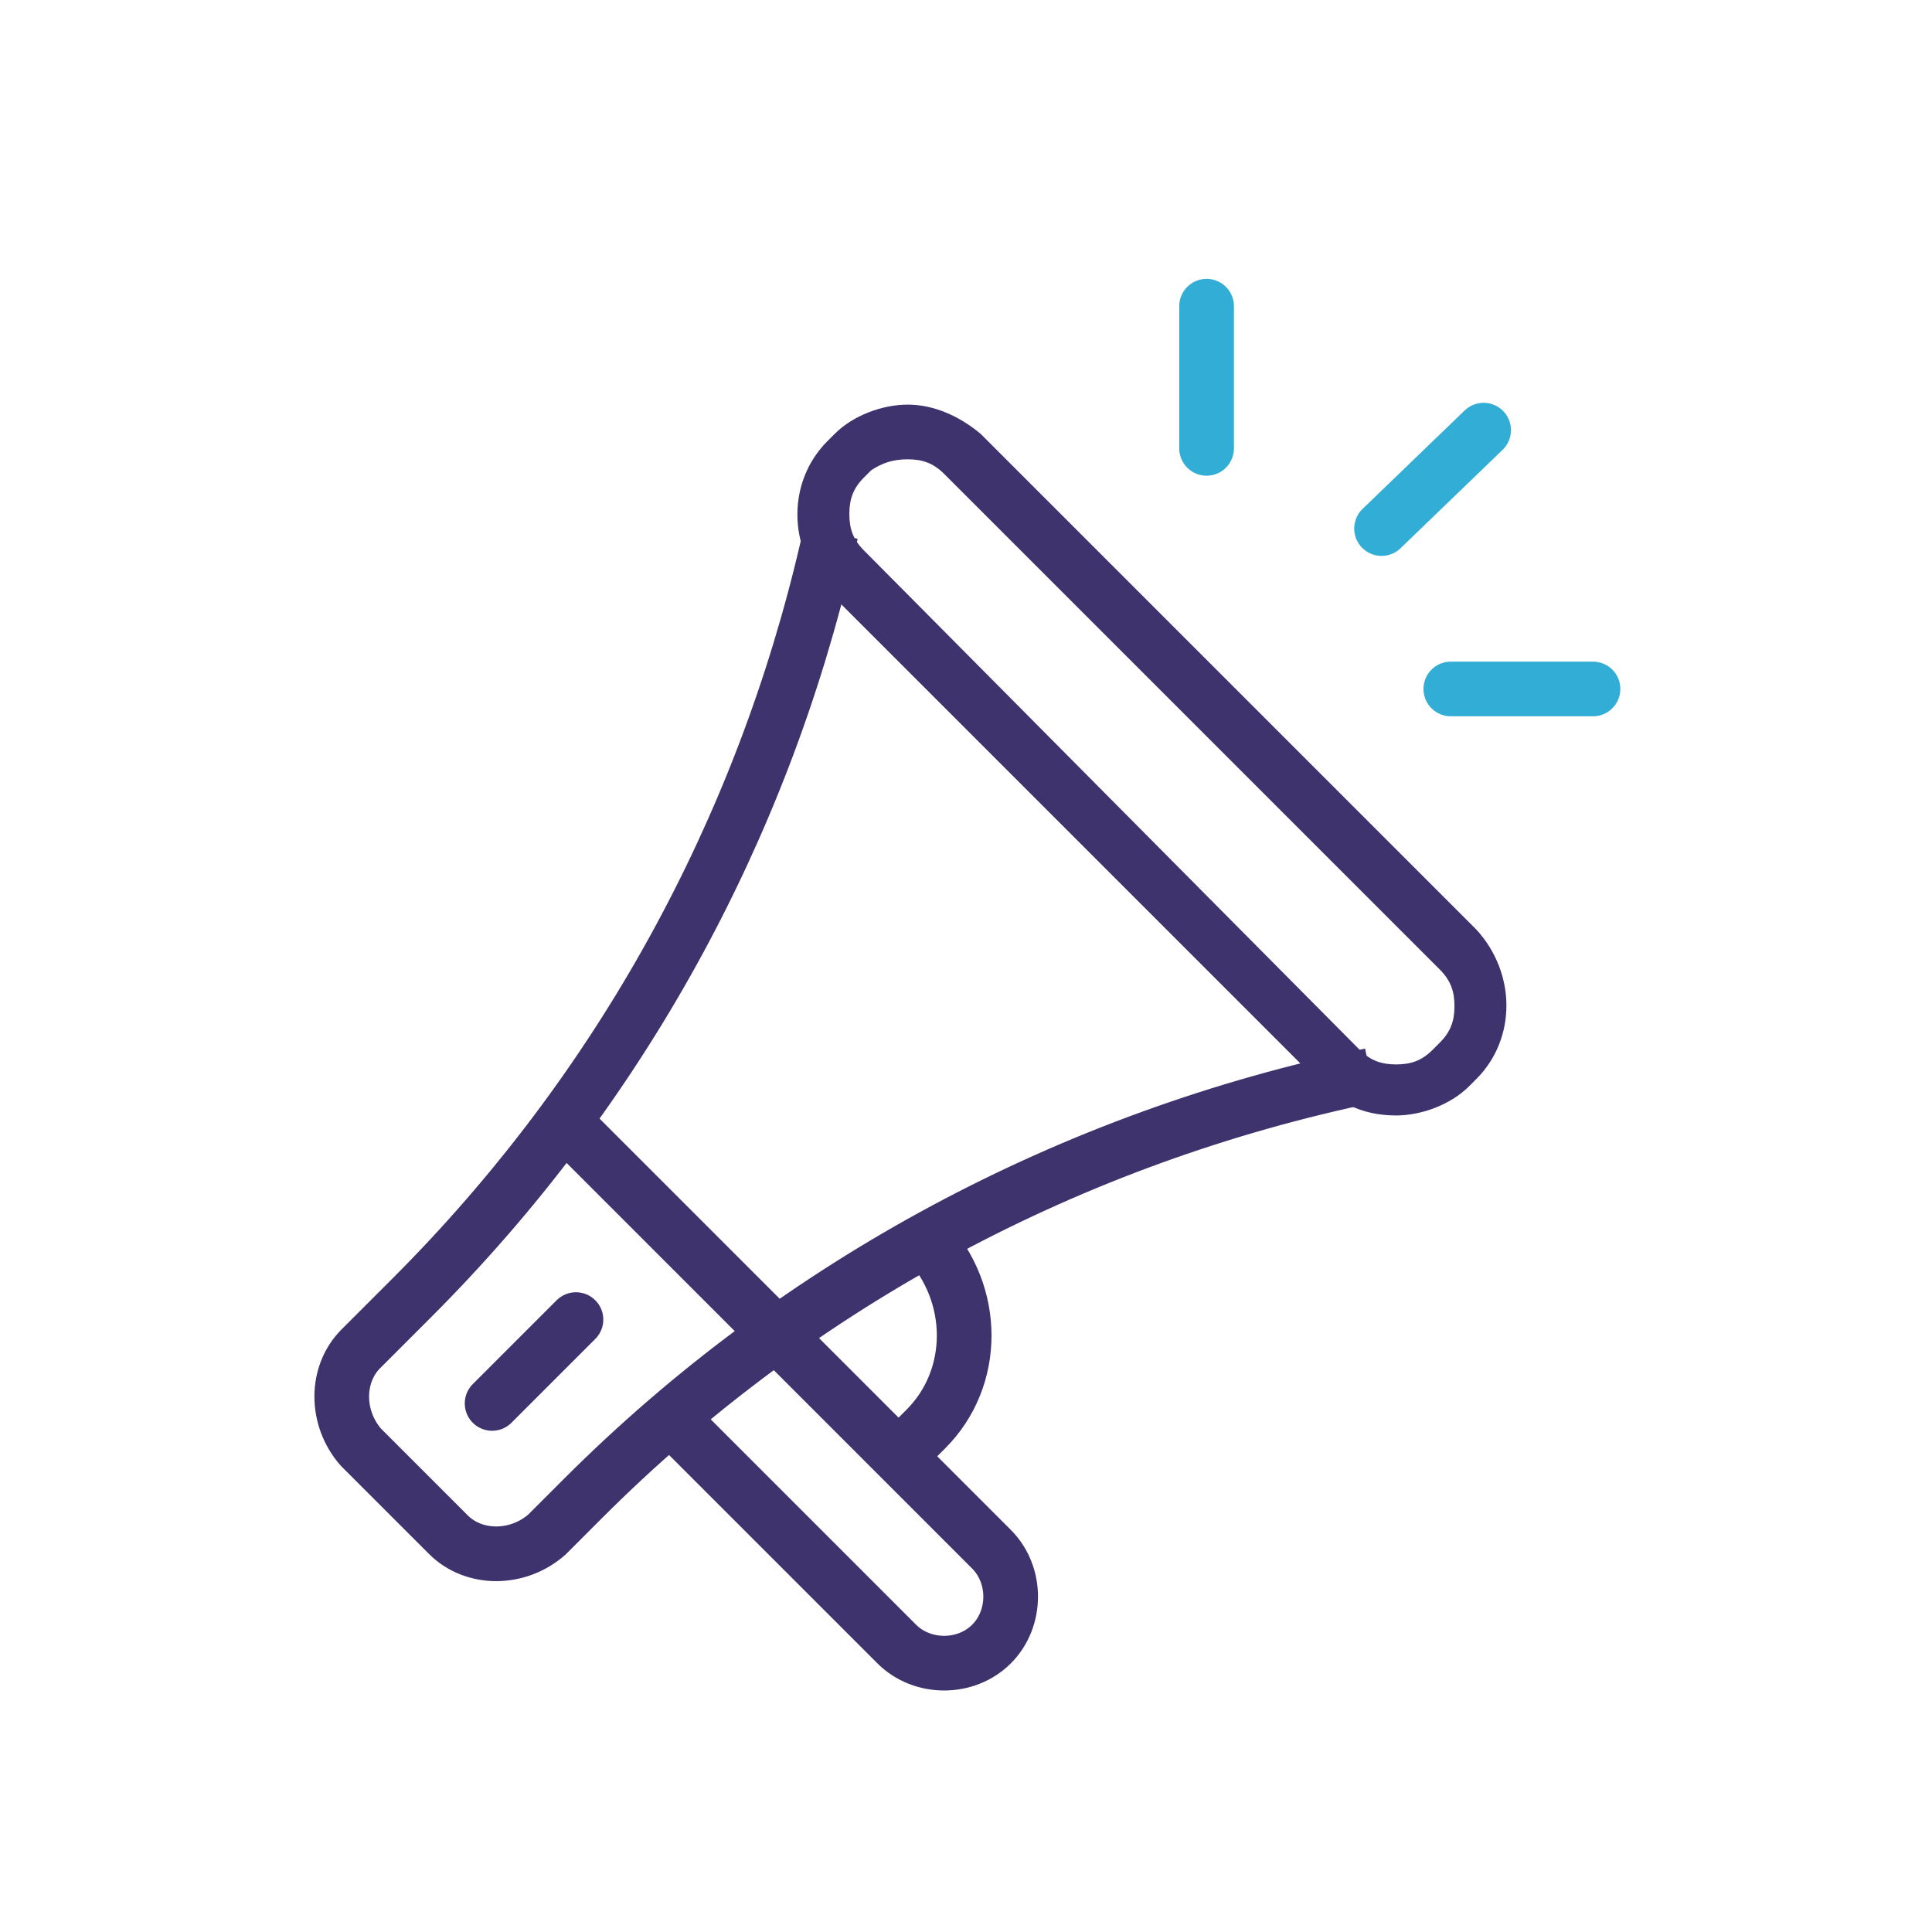
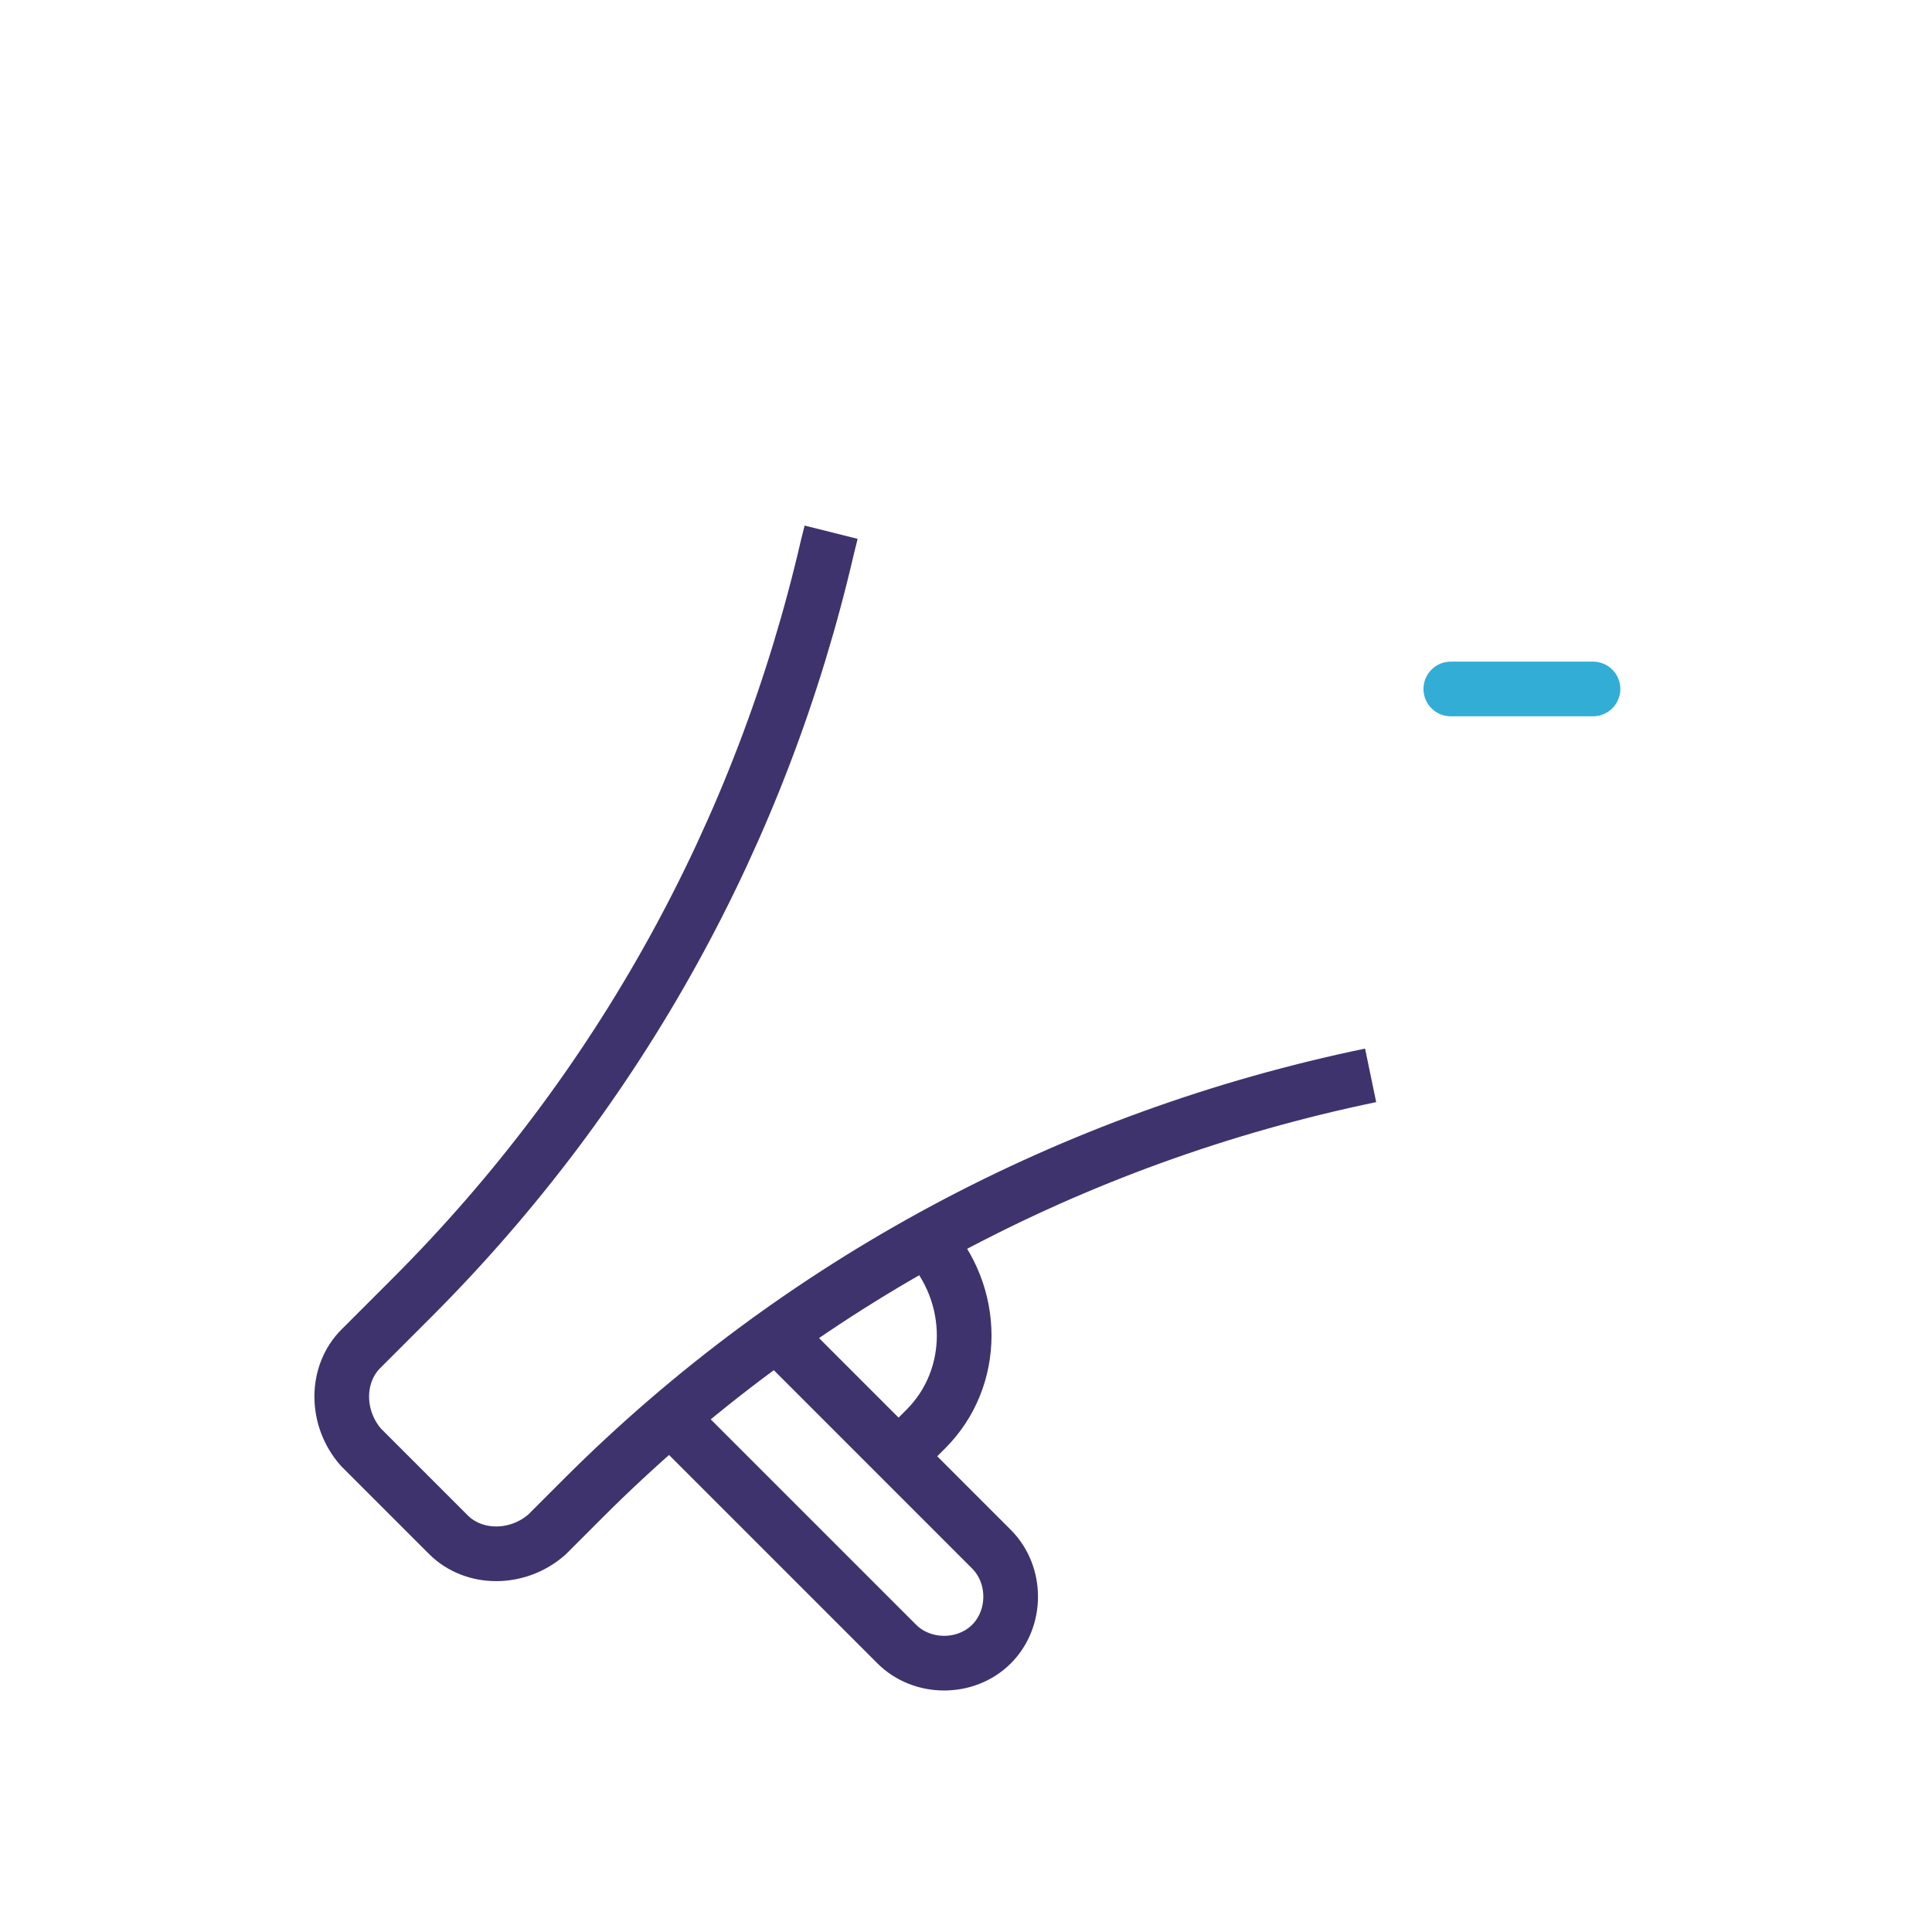
<svg xmlns="http://www.w3.org/2000/svg" version="1.1" id="Calque_1" x="0px" y="0px" viewBox="0 0 53 53" style="enable-background:new 0 0 53 53;" xml:space="preserve">
  <style type="text/css">
	.st0{fill:#3F336E;}
	.st1{fill:none;stroke:#3F336E;stroke-width:1.5;stroke-miterlimit:10;}
	.st2{fill:none;stroke:#3F336E;stroke-width:1.5;stroke-linecap:round;stroke-miterlimit:10;}
	.st3{fill:none;stroke:#32ADD6;stroke-width:1.5;stroke-linecap:round;stroke-miterlimit:10;}
</style>
  <g>
-     <path class="st0" d="M24.9,12.6c0.4,0,0.7,0.1,1,0.4l13.6,13.6c0.3,0.3,0.4,0.6,0.4,1s-0.1,0.7-0.4,1l-0.2,0.2   c-0.3,0.3-0.6,0.4-1,0.4s-0.7-0.1-1-0.4L23.7,15.1c-0.3-0.3-0.4-0.6-0.4-1s0.1-0.7,0.4-1l0.2-0.2C24.2,12.7,24.5,12.6,24.9,12.6    M24.9,11.1c-0.7,0-1.5,0.3-2,0.8l-0.2,0.2c-1.1,1.1-1.1,2.9,0,4.1l13.6,13.6c0.6,0.6,1.3,0.8,2,0.8s1.5-0.3,2-0.8l0.2-0.2   c1.1-1.1,1.1-2.9,0-4.1L26.9,11.9C26.3,11.4,25.6,11.1,24.9,11.1L24.9,11.1z" />
-   </g>
-   <line class="st1" x1="15.3" y1="30.6" x2="21.4" y2="36.7" />
+     </g>
  <path class="st1" d="M21.2,36.5l6,6c0.7,0.7,0.7,1.9,0,2.6l0,0c-0.7,0.7-1.9,0.7-2.6,0l-6-6" />
  <path class="st1" d="M24.7,39.9l0.7-0.7c1.4-1.4,1.4-3.7,0-5.2l-0.1-0.1" />
  <path class="st1" d="M22.8,14.6L22.7,15c-1.8,7.8-5.7,14.9-11.4,20.6L9.9,37c-0.7,0.7-0.7,1.9,0,2.7l2.4,2.4c0.7,0.7,1.9,0.7,2.7,0  l1-1c5.9-5.9,13.4-9.9,21.6-11.6l0,0" />
-   <line class="st2" x1="15.8" y1="36.2" x2="13.5" y2="38.5" />
-   <line class="st3" x1="37.9" y1="14.5" x2="40.7" y2="11.8" />
-   <line class="st3" x1="33.1" y1="12.3" x2="33.1" y2="8.4" />
  <line class="st3" x1="39.8" y1="18.9" x2="43.7" y2="18.9" />
</svg>